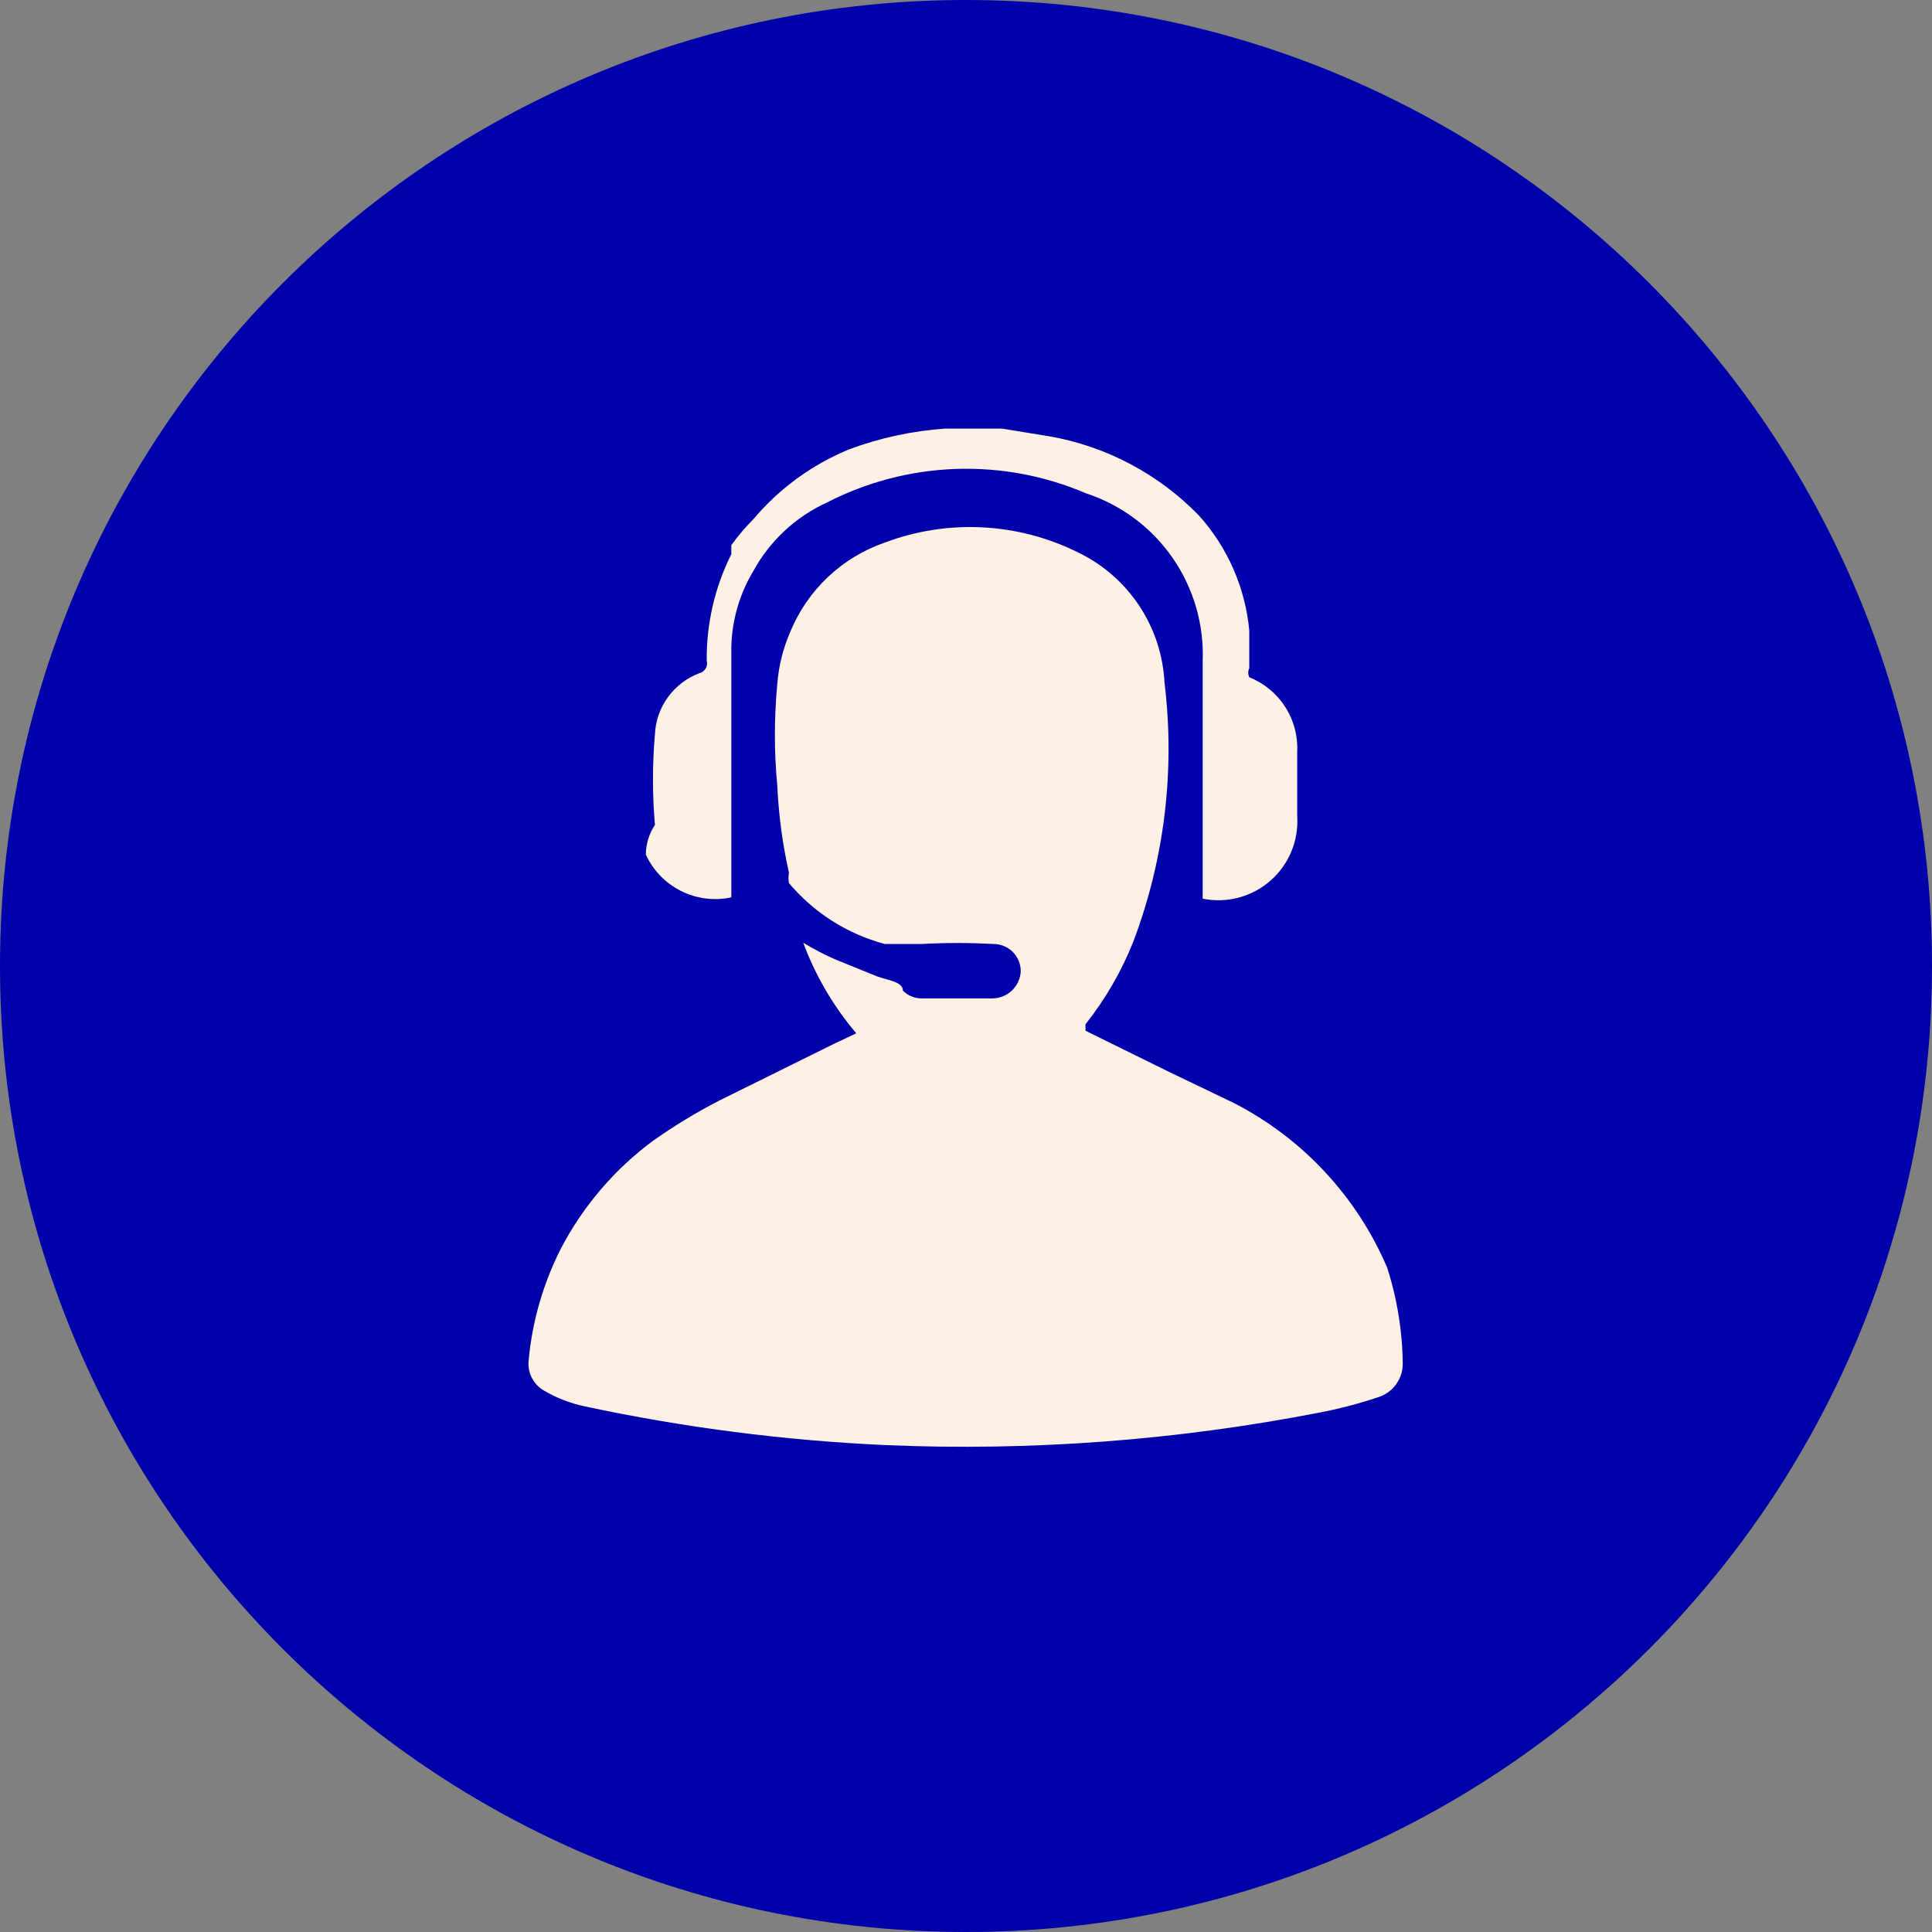
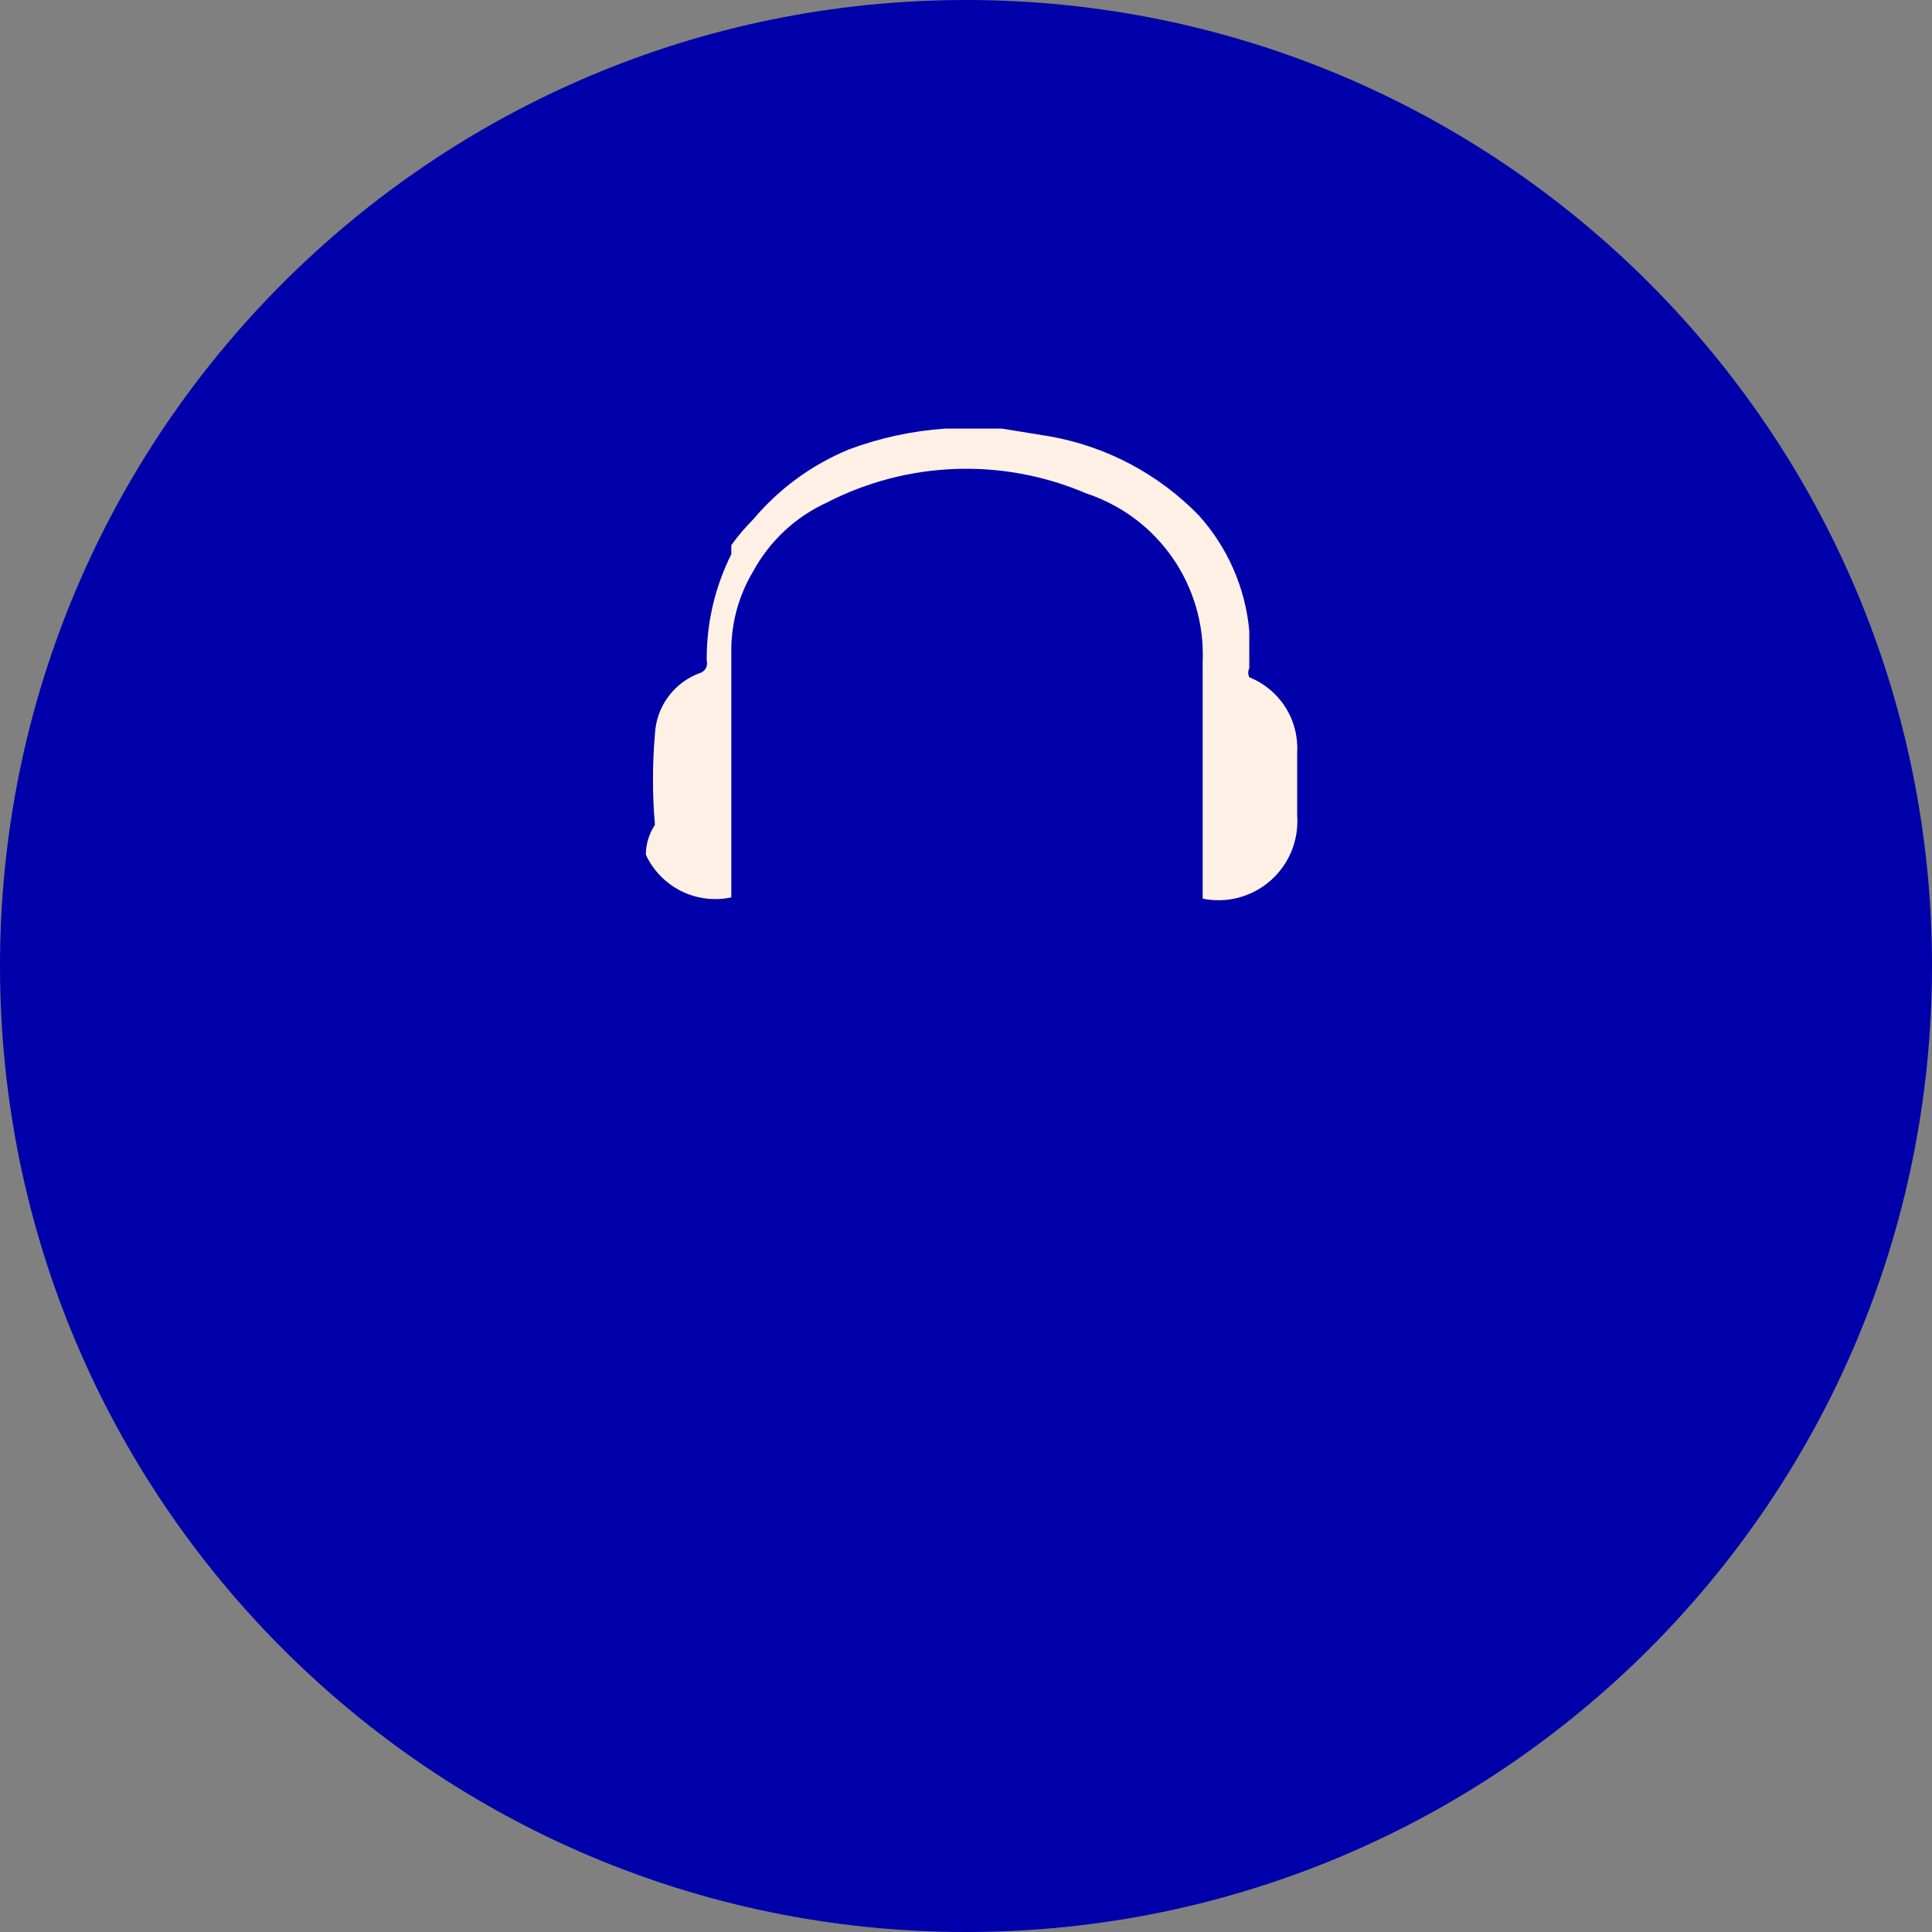
<svg xmlns="http://www.w3.org/2000/svg" width="80" height="80" viewBox="0 0 80 80" fill="none">
  <rect x="0" y="0" width="80" height="80" fill="#808080" stroke="none" />
  <path d="M40 80C62.091 80 80 62.091 80 40C80 17.909 62.091 0 40 0C17.909 0 0 17.909 0 40C0 62.091 17.909 80 40 80Z" fill="#0000AA" />
-   <path d="M57.441 52.493C56.188 49.557 53.951 47.149 51.114 45.684L48.433 44.397L44.948 42.681V42.413C45.773 41.372 46.441 40.216 46.932 38.981C48.222 35.563 48.664 31.884 48.219 28.258C48.161 27.129 47.803 26.037 47.181 25.094C46.558 24.151 45.695 23.392 44.68 22.895C43.442 22.272 42.088 21.912 40.703 21.838C39.319 21.764 37.934 21.978 36.637 22.467C35.759 22.77 34.956 23.257 34.281 23.895C33.607 24.533 33.075 25.307 32.723 26.166C32.426 26.846 32.244 27.571 32.187 28.311C32.053 29.72 32.053 31.138 32.187 32.547C32.242 33.756 32.403 34.959 32.669 36.139C32.643 36.281 32.643 36.427 32.669 36.568C33.702 37.795 35.087 38.675 36.637 39.089C37.012 39.089 37.388 39.089 37.763 39.089H38.138C39.139 39.035 40.141 39.035 41.141 39.089C41.44 39.089 41.726 39.207 41.937 39.418C42.148 39.63 42.267 39.916 42.267 40.215C42.253 40.518 42.123 40.804 41.903 41.014C41.683 41.224 41.391 41.341 41.087 41.341H38.192C38.043 41.346 37.894 41.32 37.756 41.264C37.617 41.209 37.492 41.126 37.388 41.019C37.388 40.644 36.744 40.59 36.315 40.429L34.599 39.732C34.137 39.531 33.689 39.298 33.259 39.035C33.768 40.404 34.512 41.675 35.457 42.788L34.546 43.217L29.774 45.577C28.825 46.067 27.911 46.622 27.039 47.239C25.45 48.415 24.148 49.937 23.232 51.689C22.499 53.128 22.044 54.693 21.892 56.3C21.859 56.554 21.902 56.813 22.017 57.042C22.131 57.271 22.312 57.461 22.535 57.587C23.052 57.889 23.613 58.106 24.197 58.231C28.31 59.112 32.489 59.65 36.691 59.839C42.692 60.093 48.703 59.643 54.599 58.499C55.435 58.341 56.26 58.126 57.066 57.855C57.363 57.763 57.622 57.578 57.806 57.327C57.989 57.076 58.087 56.772 58.085 56.461C58.07 55.114 57.853 53.776 57.441 52.493V52.493Z" fill="#FFF0E6" />
  <path d="M26.743 35.389C27.044 36.042 27.559 36.573 28.202 36.895C28.845 37.217 29.579 37.309 30.282 37.158V36.676C30.282 35.389 30.282 34.102 30.282 32.815C30.282 31.528 30.282 28.954 30.282 27.024C30.265 25.835 30.581 24.665 31.194 23.646C31.878 22.393 32.95 21.396 34.25 20.804C35.9 19.956 37.716 19.483 39.57 19.418C41.424 19.353 43.269 19.698 44.974 20.429C46.428 20.907 47.686 21.846 48.557 23.104C49.428 24.362 49.864 25.871 49.8 27.399V37.212C50.293 37.312 50.804 37.297 51.291 37.168C51.778 37.038 52.228 36.798 52.607 36.466C52.986 36.134 53.283 35.719 53.475 35.253C53.667 34.787 53.749 34.283 53.714 33.78V31.153C53.75 30.492 53.578 29.837 53.222 29.279C52.866 28.721 52.344 28.289 51.73 28.043C51.702 27.985 51.687 27.92 51.687 27.855C51.687 27.79 51.702 27.726 51.73 27.668C51.73 27.131 51.73 26.595 51.73 26.113C51.566 24.338 50.833 22.664 49.639 21.34C47.977 19.631 45.82 18.486 43.473 18.07L41.489 17.748H39.451H39.129C37.772 17.842 36.436 18.131 35.161 18.606C33.625 19.237 32.263 20.23 31.194 21.501C30.862 21.834 30.557 22.192 30.282 22.574V22.949C29.6 24.314 29.251 25.82 29.263 27.346C29.279 27.402 29.284 27.461 29.276 27.519C29.268 27.578 29.249 27.633 29.219 27.684C29.188 27.734 29.148 27.777 29.101 27.811C29.053 27.846 28.999 27.87 28.942 27.882C28.426 28.079 27.979 28.423 27.655 28.871C27.331 29.318 27.145 29.85 27.119 30.402C27.011 31.651 27.011 32.907 27.119 34.156C26.876 34.521 26.746 34.95 26.743 35.389V35.389Z" fill="#FFF0E6" />
</svg>